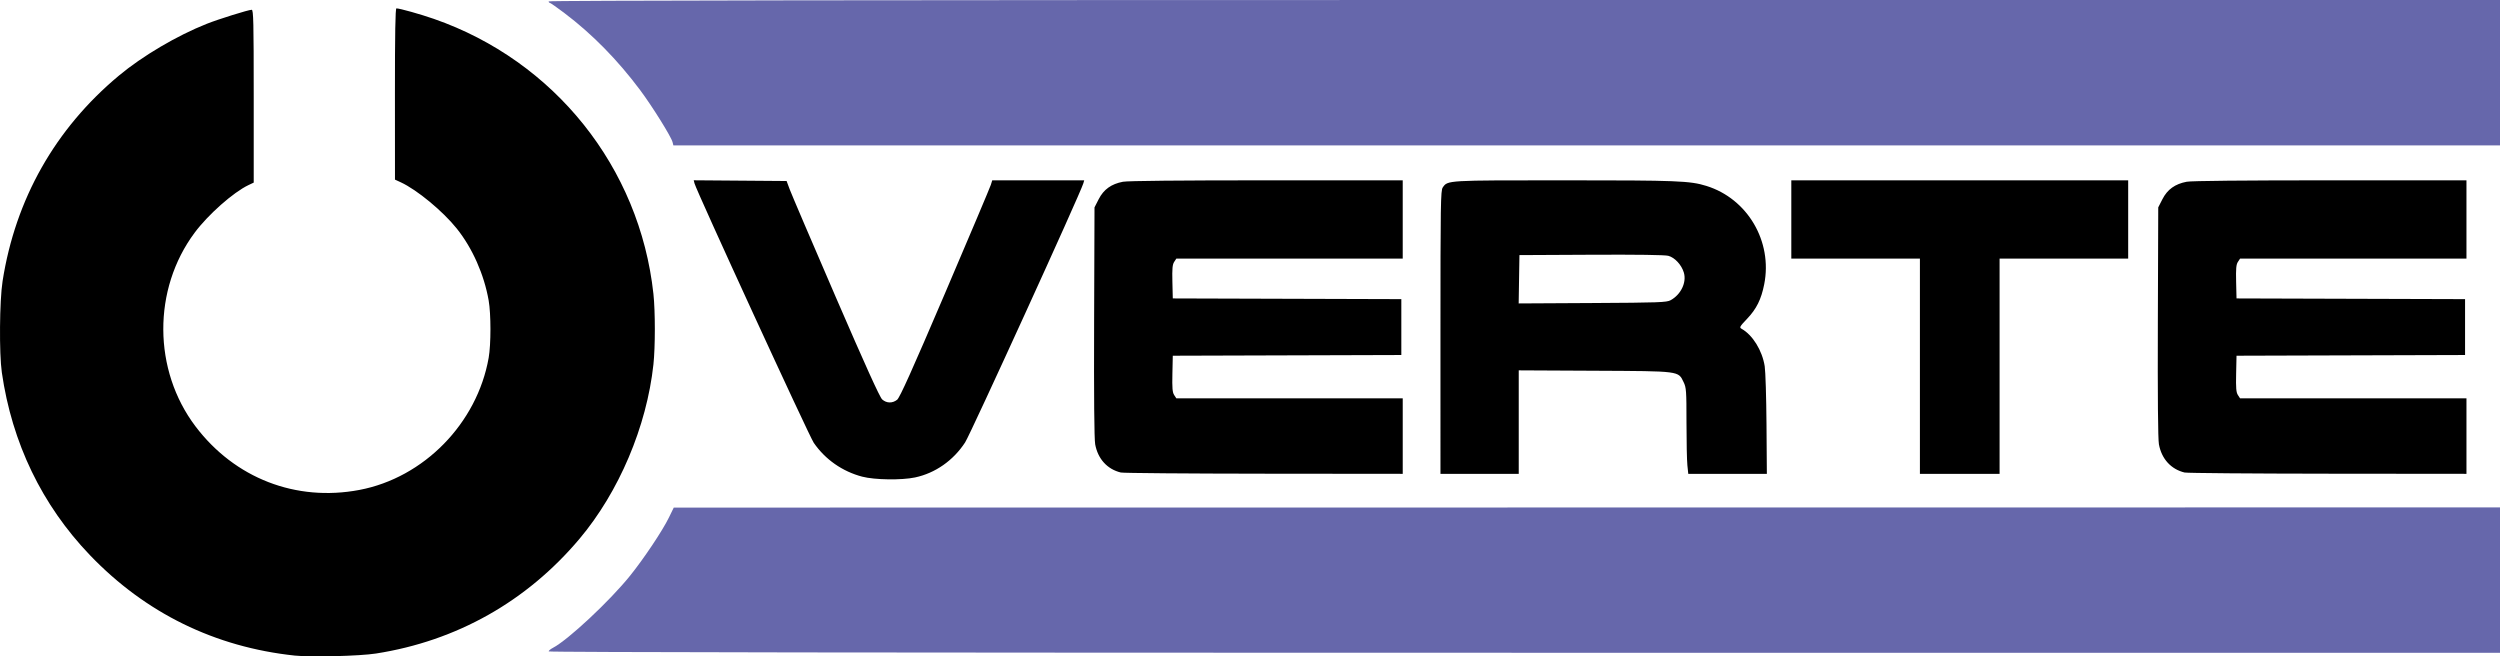
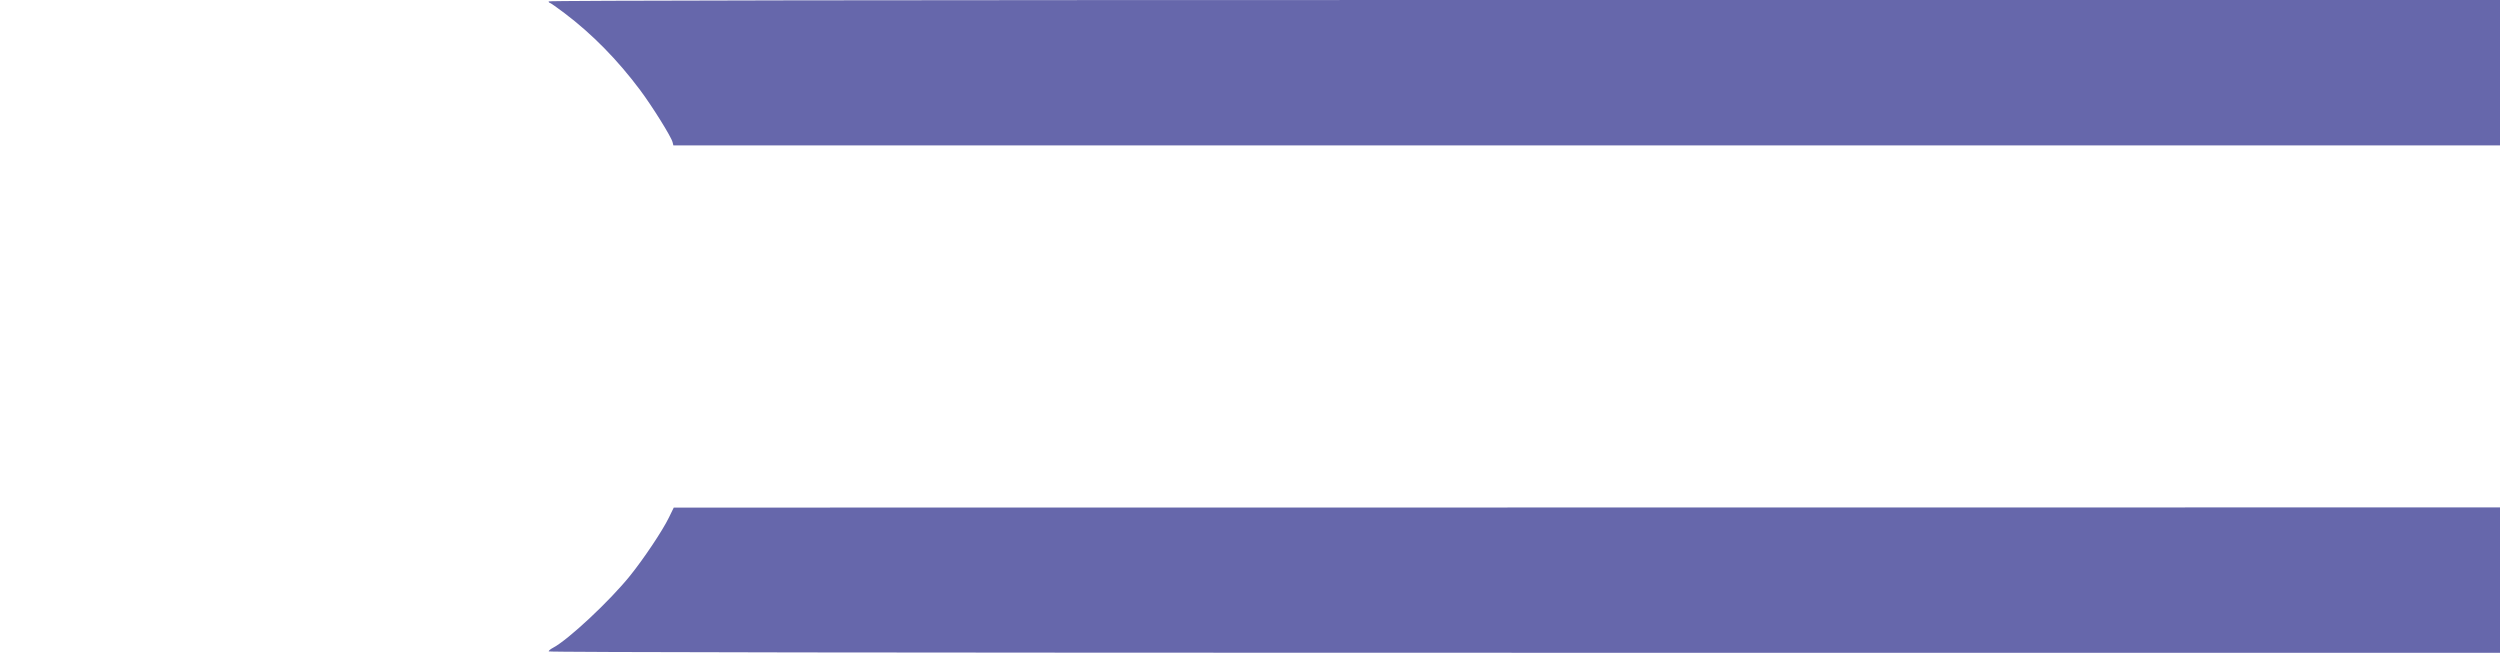
<svg xmlns="http://www.w3.org/2000/svg" xmlns:ns1="http://www.inkscape.org/namespaces/inkscape" xmlns:ns2="http://sodipodi.sourceforge.net/DTD/sodipodi-0.dtd" width="497.417mm" height="130.601mm" viewBox="0 0 497.417 130.601" version="1.1" id="svg5" ns1:version="1.1.1 (3bf5ae0d25, 2021-09-20)" ns2:docname="BRAND_Overte_color-black.svg">
  <title id="title715">BRAND_Overte_color-black</title>
  <ns2:namedview id="namedview7" pagecolor="#d1d1d1" bordercolor="#666666" borderopacity="1.0" ns1:pageshadow="2" ns1:pageopacity="0" ns1:pagecheckerboard="true" ns1:document-units="px" showgrid="false" ns1:zoom="0.30143108" ns1:cx="743.12178" ns1:cy="688.3829" ns1:window-width="1627" ns1:window-height="1011" ns1:window-x="1705" ns1:window-y="0" ns1:window-maximized="1" ns1:current-layer="layer2" />
  <defs id="defs2" />
  <g ns1:label="Letters" ns1:groupmode="layer" id="layer1" style="display:inline" transform="translate(-14.404,-53.066)">
-     <path style="fill:#000000;stroke-width:0.278" d="M 73.082,183.508 C 57.169,181.821 43.336,175.04 32.292,163.515 22.755,153.562 16.789,141.191 14.77,127.184 c -0.548,-3.803 -0.464,-14.266 0.147,-18.178 2.546,-16.312 10.48,-30.335 23.131,-40.883 4.701,-3.919 11.537,-7.952 17.488,-10.316 2.359,-0.937 8.307,-2.794 8.949,-2.794 0.345,0 0.401,2.403 0.401,17.192 v 17.192 l -1.043,0.496 c -3.019,1.435 -8.014,5.853 -10.711,9.473 -8.381,11.249 -8.308,27.342 0.173,38.541 7.81,10.313 19.975,15.029 32.603,12.64 12.829,-2.427 23.425,-13.253 25.723,-26.282 0.472,-2.676 0.473,-8.717 0.002,-11.403 -0.91,-5.19 -3.228,-10.419 -6.35,-14.323 -2.762,-3.454 -7.916,-7.712 -11.132,-9.198 l -1.161,-0.536 -0.008,-17.035 c -0.005,-12.05 0.081,-17.035 0.294,-17.035 0.651,0 4.775,1.156 7.465,2.092 24.009,8.357 40.941,29.567 43.671,54.703 0.377,3.467 0.377,10.6 0,14.067 -1.34,12.343 -6.864,25.365 -14.713,34.684 -10.485,12.449 -24.432,20.309 -40.49,22.817 -3.243,0.507 -12.905,0.753 -16.128,0.411 z M 185.971,147.91 c -3.956,-1.037 -7.374,-3.425 -9.659,-6.746 -0.913,-1.328 -23.341,-50.116 -23.72,-51.598 l -0.161,-0.63 9.24,0.073 9.24,0.073 0.62,1.669 c 0.341,0.918 4.462,10.555 9.158,21.415 5.854,13.538 8.758,19.943 9.238,20.372 0.867,0.775 2.039,0.802 2.973,0.067 0.531,-0.418 2.938,-5.771 9.537,-21.206 4.855,-11.356 8.953,-21.055 9.108,-21.552 l 0.282,-0.904 h 9.15 9.15 l -0.184,0.626 c -0.58,1.975 -22.439,49.869 -23.515,51.522 -2.342,3.597 -5.948,6.12 -9.963,6.971 -2.676,0.567 -8.047,0.49 -10.492,-0.152 z m 51.459,-0.825 c -2.707,-0.647 -4.584,-2.704 -5.121,-5.613 -0.189,-1.025 -0.263,-9.436 -0.212,-24.355 l 0.077,-22.79 0.839,-1.64 c 0.989,-1.933 2.51,-3.023 4.831,-3.461 0.951,-0.18 11.392,-0.283 28.577,-0.283 h 27.078 v 7.787 7.787 H 270.978 248.457 l -0.433,0.66 c -0.343,0.524 -0.416,1.344 -0.354,3.963 l 0.079,3.303 22.736,0.071 22.736,0.071 v 5.559 5.559 l -22.736,0.071 -22.736,0.071 -0.078,3.582 c -0.062,2.868 0.008,3.713 0.354,4.241 l 0.432,0.66 h 22.521 22.521 v 7.509 7.509 l -27.603,-0.027 c -15.182,-0.015 -27.991,-0.121 -28.466,-0.235 z M 301.008,119.181 c 0,-25.591 0.041,-28.226 0.454,-28.815 1.012,-1.444 0.651,-1.423 24.228,-1.423 22.468,0 24.959,0.098 28.229,1.114 8.189,2.543 13.191,11.047 11.506,19.563 -0.597,3.016 -1.541,4.917 -3.421,6.889 -1.461,1.531 -1.558,1.709 -1.086,1.973 2.21,1.237 4.107,4.308 4.604,7.451 0.157,0.994 0.318,6.219 0.357,11.612 l 0.071,9.804 -7.817,-1.4e-4 -7.817,-1.9e-4 -0.179,-1.71 c -0.098,-0.94 -0.179,-4.78 -0.179,-8.534 0,-6.305 -0.043,-6.914 -0.569,-7.999 -1.093,-2.257 -0.565,-2.189 -17.718,-2.276 l -15.088,-0.077 v 10.297 10.297 h -7.787 -7.787 z m 45.787,-6.379 c 2.065,-1.131 3.224,-3.55 2.637,-5.507 -0.461,-1.537 -1.802,-2.986 -3.086,-3.331 -0.673,-0.181 -6.244,-0.258 -15.341,-0.213 l -14.284,0.072 -0.076,4.809 -0.076,4.809 14.677,-0.081 c 13.242,-0.073 14.763,-0.128 15.548,-0.558 z m 49.608,13.131 V 104.518 H 383.609 370.816 v -7.787 -7.787 h 33.513 33.513 v 7.787 7.787 h -12.793 -12.793 v 21.415 21.415 h -7.926 -7.926 z m 52.675,21.152 c -2.707,-0.647 -4.584,-2.704 -5.121,-5.613 -0.189,-1.025 -0.262,-9.436 -0.212,-24.355 l 0.078,-22.79 0.839,-1.64 c 0.989,-1.933 2.51,-3.023 4.831,-3.461 0.951,-0.18 11.392,-0.283 28.577,-0.283 h 27.078 v 7.787 7.787 h -22.521 -22.521 l -0.433,0.66 c -0.343,0.524 -0.416,1.344 -0.354,3.963 l 0.079,3.303 22.736,0.071 22.736,0.071 v 5.559 5.559 l -22.736,0.071 -22.736,0.071 -0.078,3.582 c -0.062,2.868 0.009,3.713 0.354,4.241 l 0.432,0.66 h 22.521 22.521 v 7.509 7.509 l -27.603,-0.027 c -15.182,-0.015 -27.991,-0.121 -28.466,-0.235 z" id="path339" ns2:nodetypes="cssssssscsscsscssccscssssccssscccssssssccccssssccccscscccccssccccccccsccccccccccsssssscccccssscccccccssccccccccccccccccccccccccccscscscccccssccccccccscccccccc" />
-   </g>
+     </g>
  <g ns1:groupmode="layer" id="layer2" ns1:label="barres" style="display:inline" transform="translate(-14.404,-53.066)">
    <path style="fill:#6667ab;fill-opacity:1;stroke-width:0.278" d="m 123.569,182.676 c 0,-0.149 0.369,-0.462 0.819,-0.695 3.015,-1.559 11.366,-9.365 15.411,-14.406 2.764,-3.444 6.426,-8.932 7.688,-11.521 l 0.973,-1.997 181.68,-0.018 181.68,-0.018 v 14.462 14.462 H 317.695 c -125.821,0 -194.126,-0.095 -194.126,-0.271 z M 148.219,81.343 c -0.272,-1.085 -4.018,-7.096 -6.453,-10.356 -4.491,-6.011 -9.545,-11.153 -15.05,-15.311 -1.496,-1.13 -2.816,-2.054 -2.933,-2.054 -0.117,0 -0.214,-0.125 -0.214,-0.278 0,-0.185 64.894,-0.278 194.126,-0.278 H 511.821 V 67.528 81.99 H 330.101 148.382 Z" id="path619" ns2:nodetypes="ccsscccccscccssssscccccc" />
  </g>
</svg>